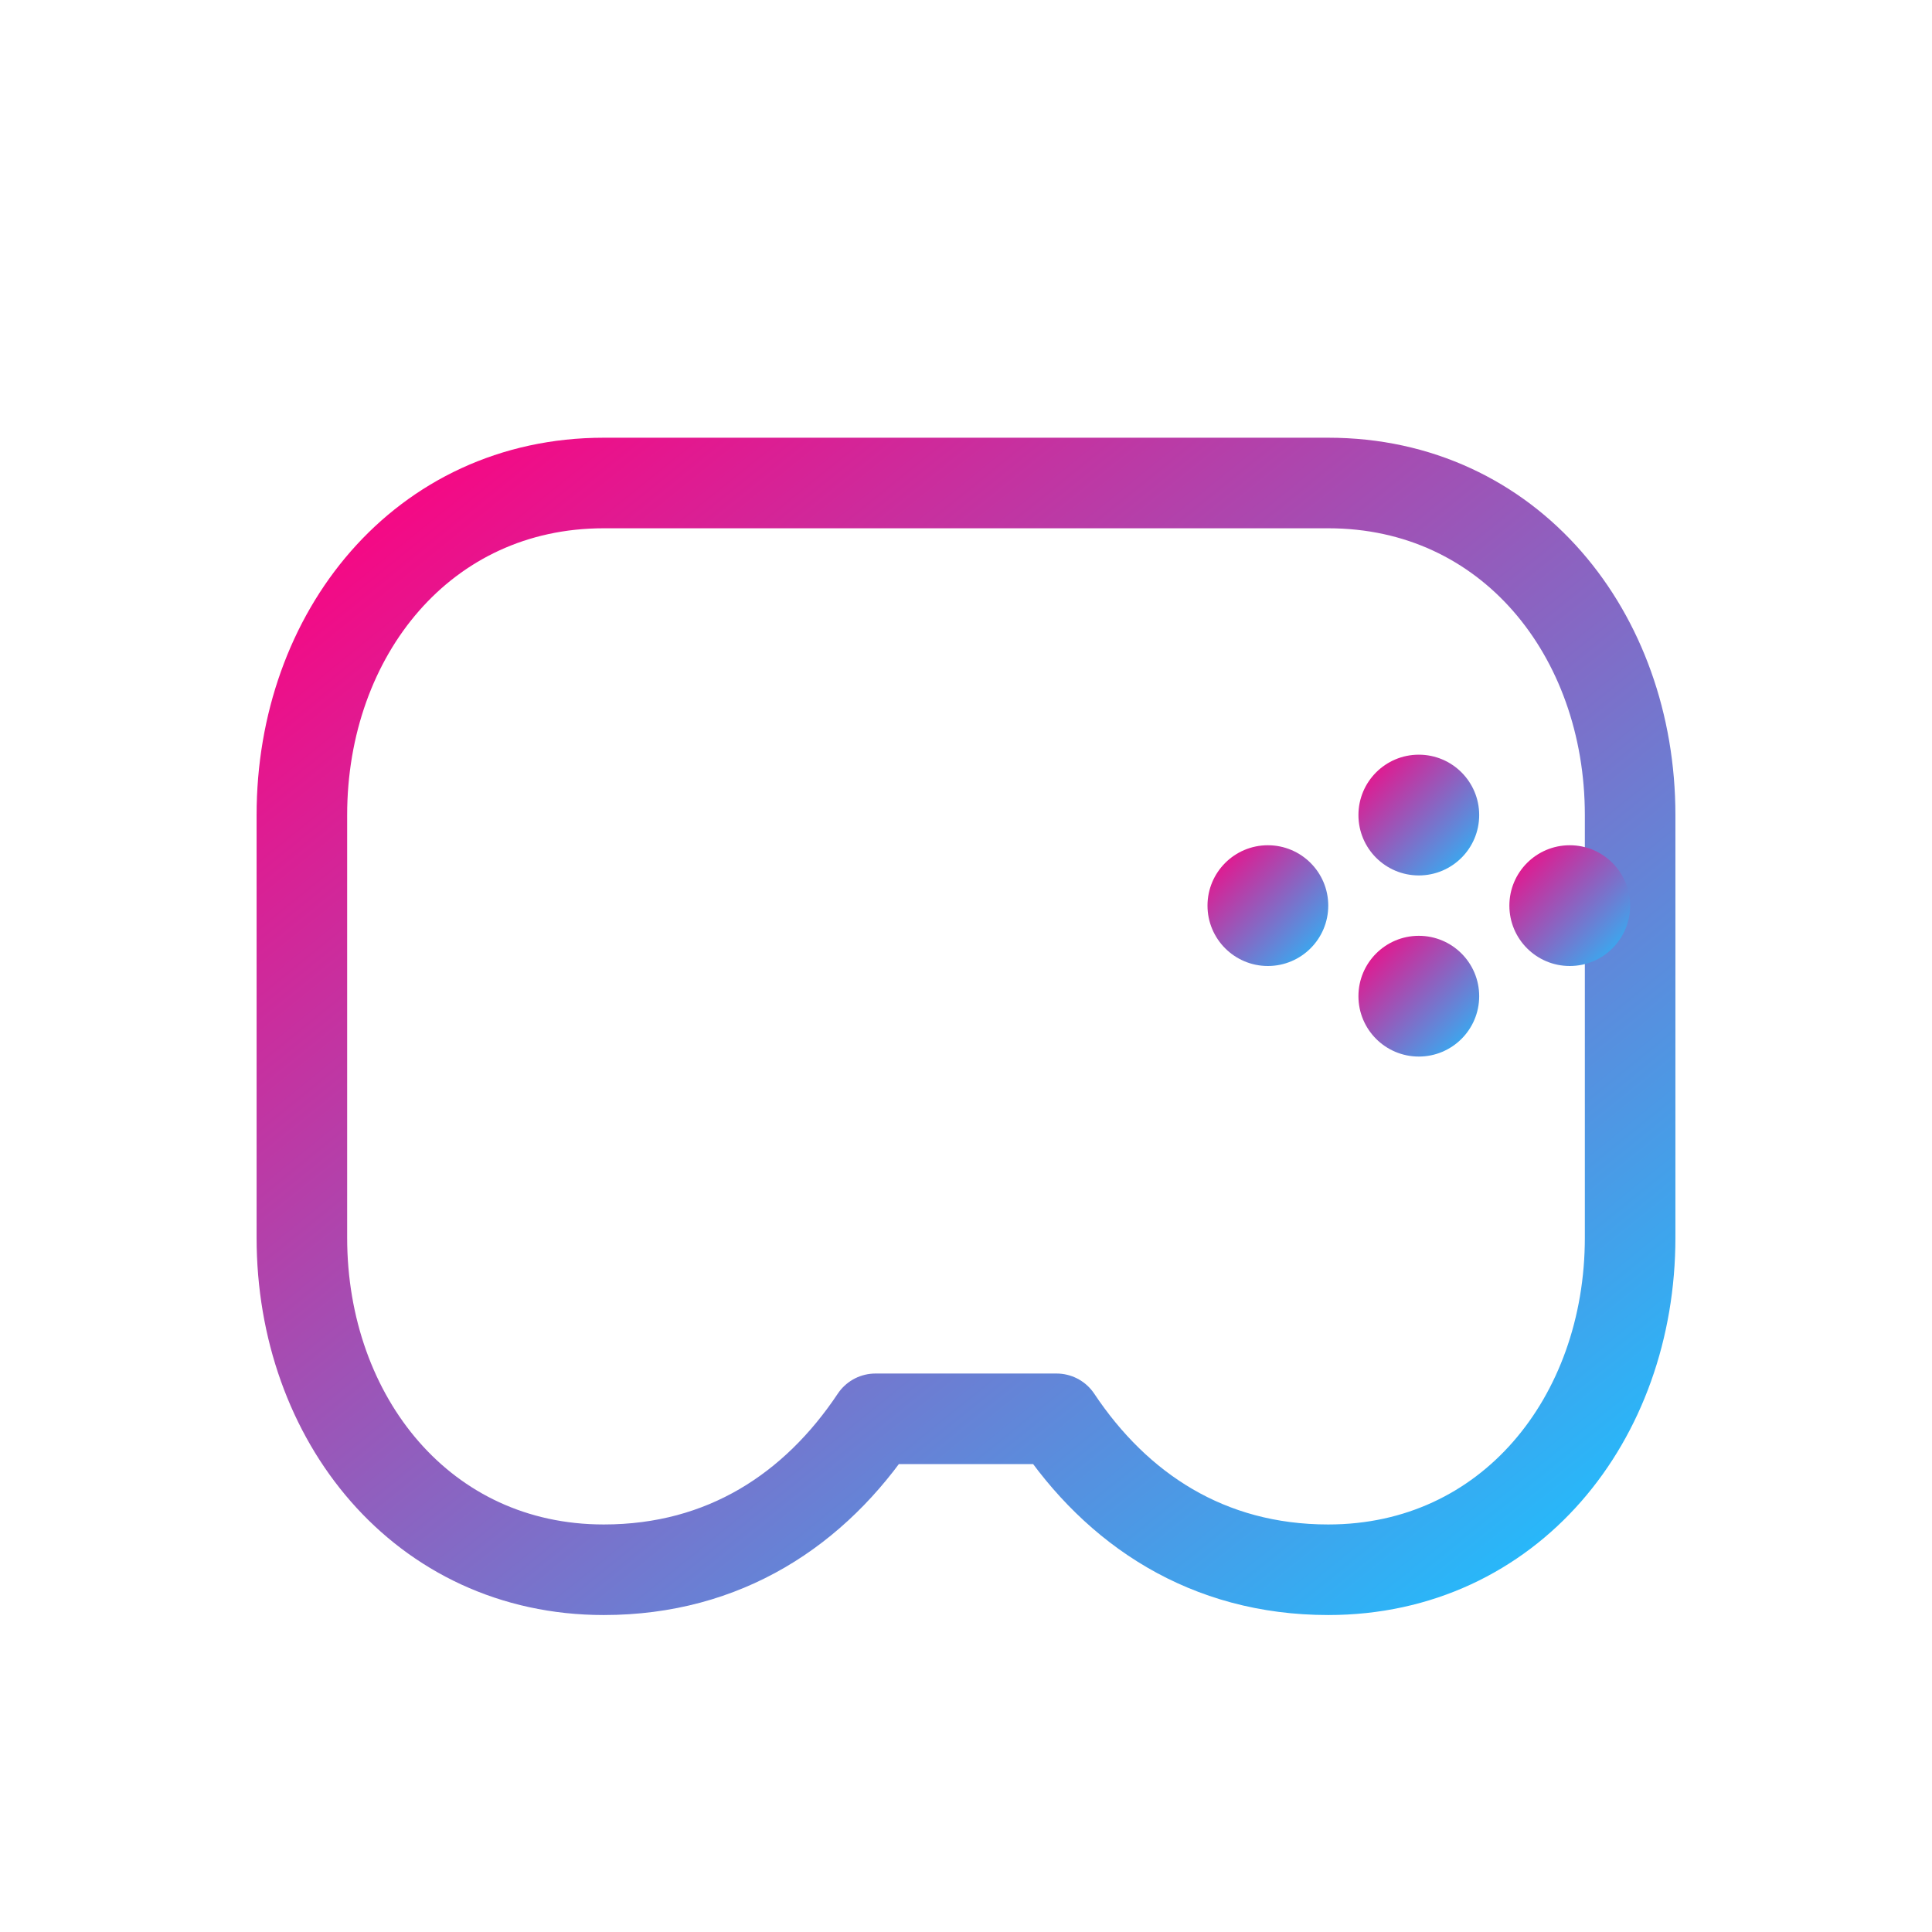
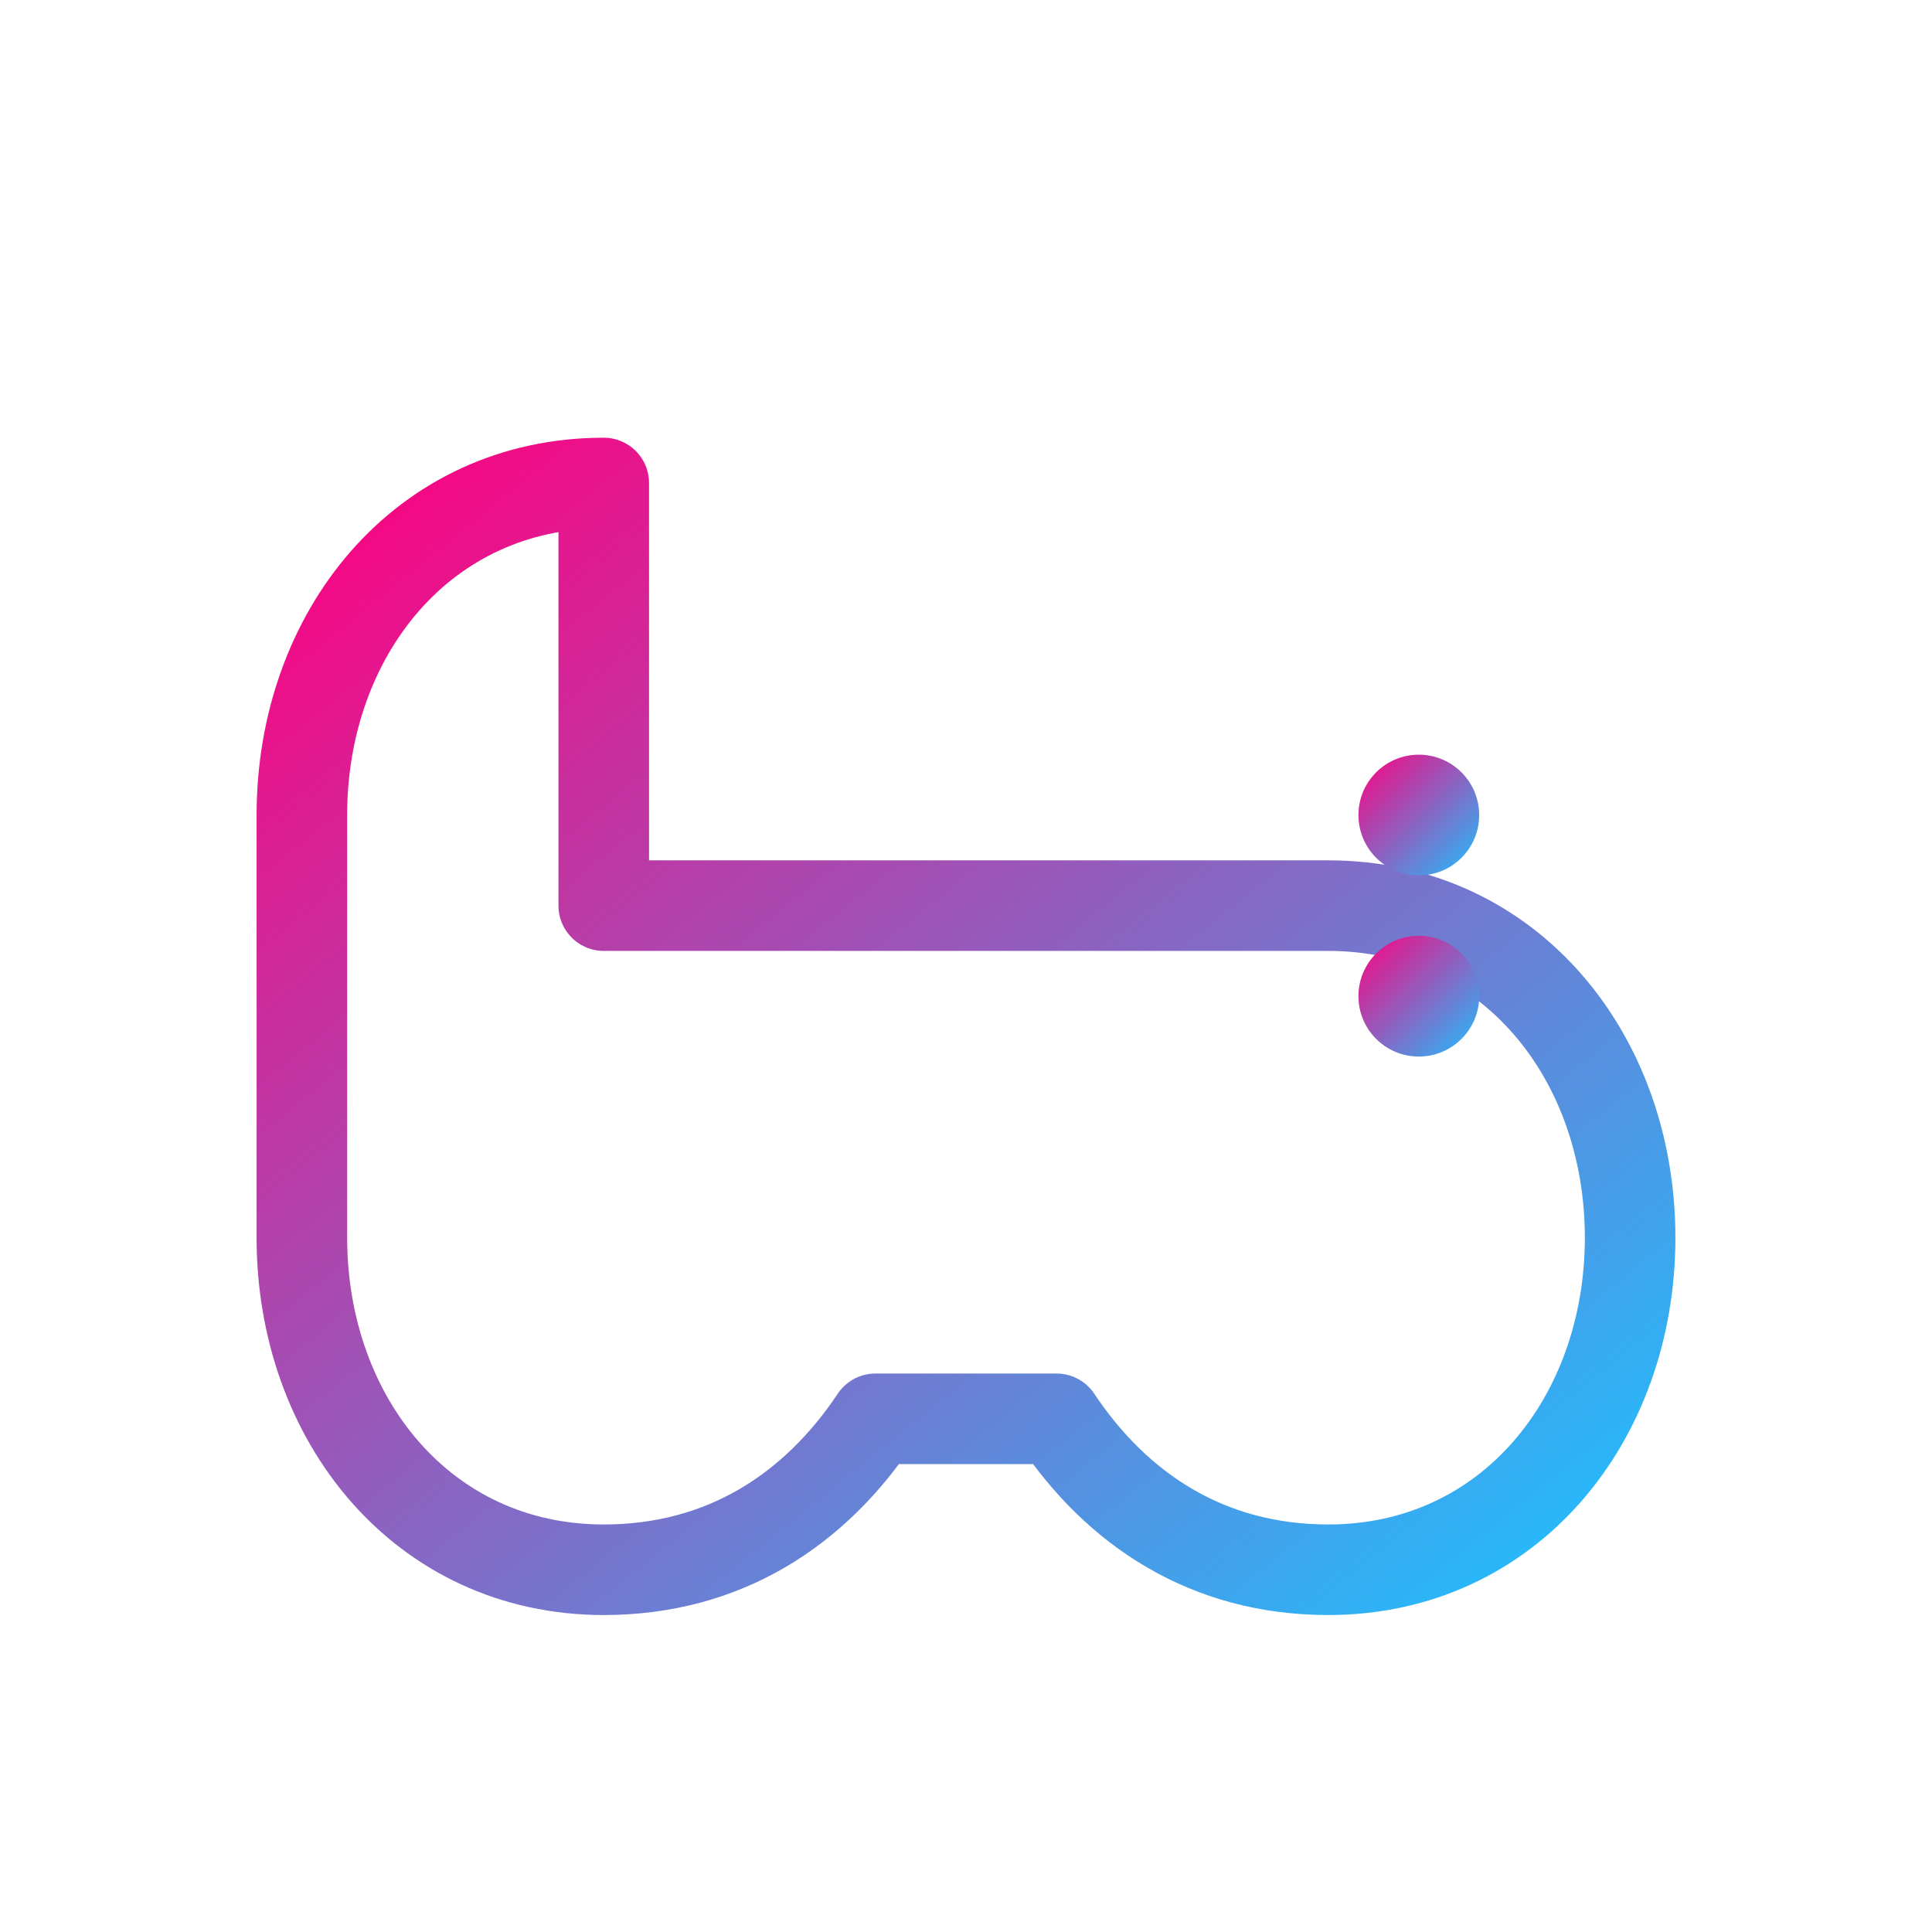
<svg xmlns="http://www.w3.org/2000/svg" viewBox="0 0 64 64" width="48" height="48">
  <defs>
    <linearGradient id="neonGradient" x1="0" y1="0" x2="1" y2="1">
      <stop offset="0%" stop-color="#ff007f" />
      <stop offset="100%" stop-color="#1ec0ff" />
    </linearGradient>
    <filter id="glow" x="-50%" y="-50%" width="200%" height="200%">
      <feGaussianBlur stdDeviation="3" result="blur" />
      <feMerge>
        <feMergeNode in="blur" />
        <feMergeNode in="SourceGraphic" />
      </feMerge>
    </filter>
  </defs>
-   <path d="M20 16c-6 0-10 5-10 11v14c0 6 4 11 10 11 4 0 7-2 9-5h6c2 3 5 5 9 5 6 0 10-5 10-11V27c0-6-4-11-10-11H20z" fill="none" stroke="url(#neonGradient)" stroke-width="3" filter="url(#glow)" stroke-linecap="round" stroke-linejoin="round" />
+   <path d="M20 16c-6 0-10 5-10 11v14c0 6 4 11 10 11 4 0 7-2 9-5h6c2 3 5 5 9 5 6 0 10-5 10-11c0-6-4-11-10-11H20z" fill="none" stroke="url(#neonGradient)" stroke-width="3" filter="url(#glow)" stroke-linecap="round" stroke-linejoin="round" />
  <line x1="18" y1="32" x2="26" y2="32" stroke="url(#neonGradient)" stroke-width="3" stroke-linecap="round" />
  <line x1="22" y1="28" x2="22" y2="36" stroke="url(#neonGradient)" stroke-width="3" stroke-linecap="round" />
-   <circle cx="42" cy="30" r="2" fill="url(#neonGradient)" filter="url(#glow)" />
  <circle cx="47" cy="33" r="2" fill="url(#neonGradient)" filter="url(#glow)" />
  <circle cx="47" cy="27" r="2" fill="url(#neonGradient)" filter="url(#glow)" />
-   <circle cx="52" cy="30" r="2" fill="url(#neonGradient)" filter="url(#glow)" />
</svg>